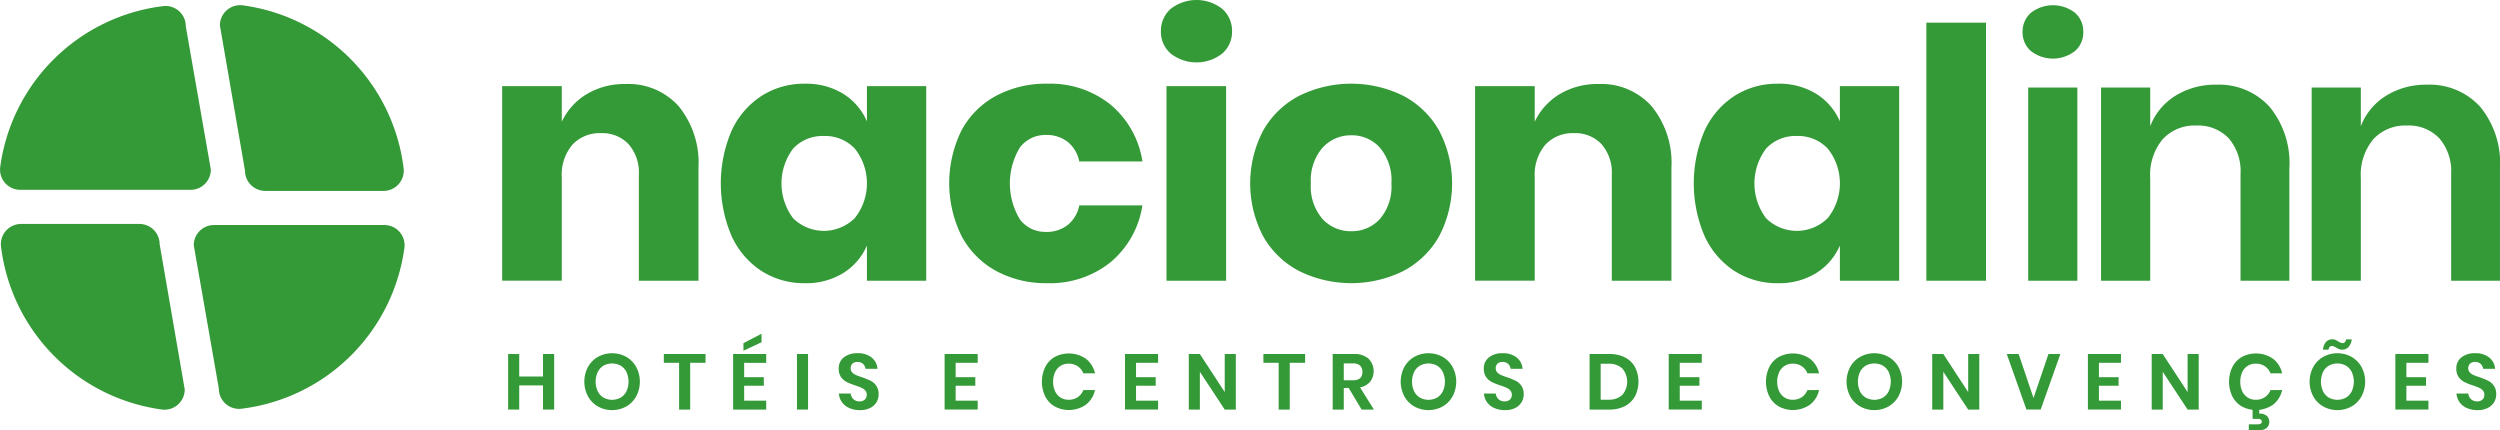
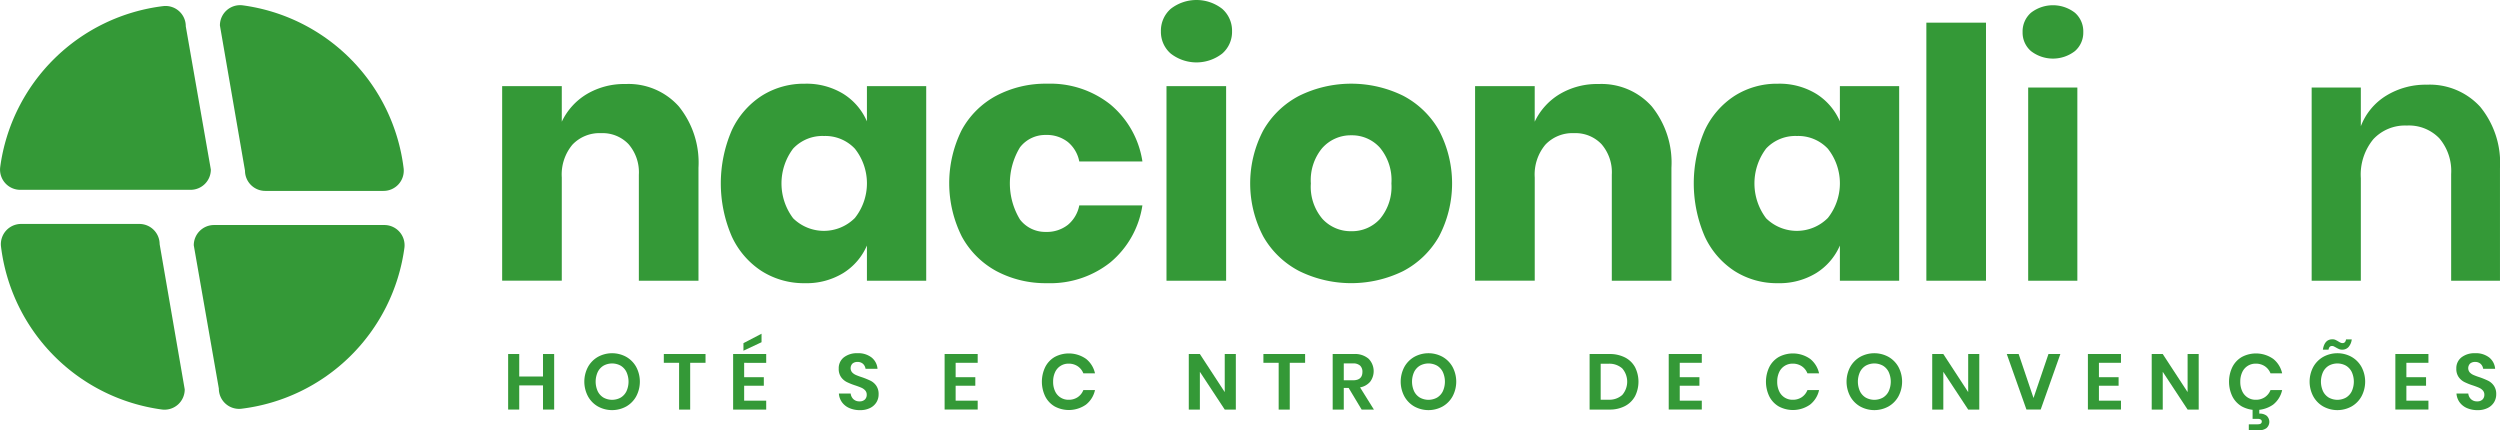
<svg xmlns="http://www.w3.org/2000/svg" width="226.738" height="39.029" viewBox="0 0 226.738 39.029">
  <g id="Grupo_1063" data-name="Grupo 1063" transform="translate(-581 -155)">
    <g id="Grupo_5580" data-name="Grupo 5580" transform="translate(581 155)">
      <path id="Caminho_2538" data-name="Caminho 2538" d="M252.549,286.094a8.118,8.118,0,0,1,1.787,5.566v10.248h-5.408v-9.615a3.893,3.893,0,0,0-.933-2.768,3.242,3.242,0,0,0-2.483-1,3.378,3.378,0,0,0-2.609,1.044,4.219,4.219,0,0,0-.965,2.973v9.362H236.53V284.26h5.408v3.226a5.823,5.823,0,0,1,2.261-2.5,6.63,6.63,0,0,1,3.526-.917A6.109,6.109,0,0,1,252.549,286.094Z" transform="translate(-190.987 -276.448)" fill="#349937" />
      <path id="Caminho_2539" data-name="Caminho 2539" d="M296.527,284.908a5.52,5.52,0,0,1,2.151,2.5v-3.194h5.377v17.649h-5.377v-3.195a5.513,5.513,0,0,1-2.151,2.5,6.392,6.392,0,0,1-3.479.917,7.153,7.153,0,0,1-3.906-1.091,7.465,7.465,0,0,1-2.72-3.147,12.138,12.138,0,0,1,0-9.631,7.483,7.483,0,0,1,2.72-3.131,7.146,7.146,0,0,1,3.906-1.091A6.392,6.392,0,0,1,296.527,284.908Zm-4.539,4.966a5.251,5.251,0,0,0,0,6.326,3.971,3.971,0,0,0,5.6-.032,5.06,5.06,0,0,0,0-6.278,3.68,3.68,0,0,0-2.8-1.155A3.642,3.642,0,0,0,291.989,289.874Z" transform="translate(-220.052 -276.401)" fill="#349937" />
      <path id="Caminho_2540" data-name="Caminho 2540" d="M351.117,285.873a8.35,8.35,0,0,1,2.91,5.171H348.3a3.022,3.022,0,0,0-1.044-1.771,3.091,3.091,0,0,0-1.993-.632,2.891,2.891,0,0,0-2.341,1.123,6.3,6.3,0,0,0,0,6.547,2.89,2.89,0,0,0,2.341,1.123,3.087,3.087,0,0,0,1.993-.633,3.02,3.02,0,0,0,1.044-1.771h5.725a8.343,8.343,0,0,1-2.91,5.171,8.761,8.761,0,0,1-5.725,1.882,9.493,9.493,0,0,1-4.6-1.091,7.8,7.8,0,0,1-3.147-3.147,10.82,10.82,0,0,1-.016-9.631,7.692,7.692,0,0,1,3.147-3.131,9.572,9.572,0,0,1,4.617-1.091A8.768,8.768,0,0,1,351.117,285.873Z" transform="translate(-250.415 -276.401)" fill="#349937" />
      <path id="Caminho_2541" data-name="Caminho 2541" d="M384.726,266.082a3.8,3.8,0,0,1,4.681,0,2.639,2.639,0,0,1,.886,2.04,2.6,2.6,0,0,1-.886,2.008,3.8,3.8,0,0,1-4.681,0,2.6,2.6,0,0,1-.885-2.008A2.639,2.639,0,0,1,384.726,266.082Zm5.029,7.006v17.649h-5.408V273.088Z" transform="translate(-278.552 -265.276)" fill="#349937" />
      <path id="Caminho_2542" data-name="Caminho 2542" d="M417.672,285.082a8.005,8.005,0,0,1,3.258,3.147,10.341,10.341,0,0,1,0,9.615,8,8,0,0,1-3.258,3.147,10.689,10.689,0,0,1-9.409,0,7.979,7.979,0,0,1-3.274-3.147,10.34,10.34,0,0,1,0-9.615,7.982,7.982,0,0,1,3.274-3.147,10.685,10.685,0,0,1,9.409,0Zm-7.306,4.713a4.548,4.548,0,0,0-1.06,3.242,4.49,4.49,0,0,0,1.06,3.226,3.468,3.468,0,0,0,2.609,1.107,3.419,3.419,0,0,0,2.594-1.107,4.532,4.532,0,0,0,1.044-3.226,4.59,4.59,0,0,0-1.044-3.242,3.4,3.4,0,0,0-2.594-1.123A3.445,3.445,0,0,0,410.366,289.8Z" transform="translate(-290.418 -276.401)" fill="#349937" />
      <path id="Caminho_2543" data-name="Caminho 2543" d="M470.121,286.094a8.122,8.122,0,0,1,1.787,5.566v10.248H466.5v-9.615a3.893,3.893,0,0,0-.933-2.768,3.242,3.242,0,0,0-2.483-1,3.378,3.378,0,0,0-2.609,1.044,4.217,4.217,0,0,0-.965,2.973v9.362H454.1V284.26h5.408v3.226a5.821,5.821,0,0,1,2.262-2.5,6.631,6.631,0,0,1,3.527-.917A6.11,6.11,0,0,1,470.121,286.094Z" transform="translate(-320.317 -276.448)" fill="#349937" />
      <path id="Caminho_2544" data-name="Caminho 2544" d="M514.1,284.908a5.519,5.519,0,0,1,2.151,2.5v-3.194h5.376v17.649h-5.376v-3.195a5.511,5.511,0,0,1-2.151,2.5,6.394,6.394,0,0,1-3.479.917,7.153,7.153,0,0,1-3.906-1.091,7.461,7.461,0,0,1-2.72-3.147,12.137,12.137,0,0,1,0-9.631,7.479,7.479,0,0,1,2.72-3.131,7.146,7.146,0,0,1,3.906-1.091A6.394,6.394,0,0,1,514.1,284.908Zm-4.539,4.966a5.25,5.25,0,0,0,0,6.326,3.971,3.971,0,0,0,5.6-.032,5.062,5.062,0,0,0,0-6.278,3.682,3.682,0,0,0-2.8-1.155A3.643,3.643,0,0,0,509.56,289.874Z" transform="translate(-349.382 -276.401)" fill="#349937" />
      <path id="Caminho_2545" data-name="Caminho 2545" d="M560.421,270.344v23.405h-5.408V270.344Z" transform="translate(-380.301 -268.289)" fill="#349937" />
      <path id="Caminho_2546" data-name="Caminho 2546" d="M577.294,267.126a3.26,3.26,0,0,1,3.985,0,2.248,2.248,0,0,1,.759,1.755,2.212,2.212,0,0,1-.759,1.724,3.258,3.258,0,0,1-3.985,0,2.212,2.212,0,0,1-.76-1.724A2.248,2.248,0,0,1,577.294,267.126Zm4.206,6.784v17.522h-4.46V273.91Z" transform="translate(-393.094 -265.971)" fill="#349937" />
-       <path id="Caminho_2547" data-name="Caminho 2547" d="M609.358,286.219a8.047,8.047,0,0,1,1.8,5.6V302h-4.428v-9.678a4.579,4.579,0,0,0-1.075-3.242,3.826,3.826,0,0,0-2.942-1.154,3.931,3.931,0,0,0-3.036,1.233,5.036,5.036,0,0,0-1.139,3.542V302h-4.459V284.479h4.459v3.511a5.58,5.58,0,0,1,2.293-2.768,6.813,6.813,0,0,1,3.685-1A6.2,6.2,0,0,1,609.358,286.219Z" transform="translate(-403.524 -276.54)" fill="#349937" />
      <path id="Caminho_2548" data-name="Caminho 2548" d="M656.457,286.219a8.047,8.047,0,0,1,1.8,5.6V302h-4.428v-9.678a4.577,4.577,0,0,0-1.076-3.242,3.825,3.825,0,0,0-2.941-1.154,3.932,3.932,0,0,0-3.036,1.233,5.038,5.038,0,0,0-1.139,3.542V302h-4.46V284.479h4.46v3.511a5.579,5.579,0,0,1,2.293-2.768,6.815,6.815,0,0,1,3.685-1A6.2,6.2,0,0,1,656.457,286.219Z" transform="translate(-431.521 -276.54)" fill="#349937" />
      <path id="Caminho_2549" data-name="Caminho 2549" d="M242.041,344.441v5.038h-1.013v-2.191h-2.155v2.191h-1.006v-5.038h1.006v2.041h2.155v-2.041Z" transform="translate(-191.781 -312.334)" fill="#349937" />
      <path id="Caminho_2550" data-name="Caminho 2550" d="M258.705,344.594a2.388,2.388,0,0,1,.906.917,2.845,2.845,0,0,1,0,2.665,2.375,2.375,0,0,1-.906.921,2.664,2.664,0,0,1-2.562,0,2.372,2.372,0,0,1-.906-.921,2.845,2.845,0,0,1,0-2.665,2.385,2.385,0,0,1,.906-.917,2.667,2.667,0,0,1,2.562,0Zm-2.059.8a1.372,1.372,0,0,0-.524.575,2.115,2.115,0,0,0,0,1.748,1.359,1.359,0,0,0,.524.574,1.614,1.614,0,0,0,1.556,0,1.359,1.359,0,0,0,.524-.574,2.115,2.115,0,0,0,0-1.748,1.372,1.372,0,0,0-.524-.575,1.616,1.616,0,0,0-1.556,0Z" transform="translate(-201.91 -312.23)" fill="#349937" />
      <path id="Caminho_2551" data-name="Caminho 2551" d="M276.466,344.441v.8h-1.392v4.239h-1.006V345.24h-1.385v-.8Z" transform="translate(-212.478 -312.334)" fill="#349937" />
      <path id="Caminho_2552" data-name="Caminho 2552" d="M289.172,342.543v1.306h1.784v.771h-1.784v1.355h2v.807h-3v-5.038h3v.8Zm1.577-1.87-1.641.771v-.685l1.641-.856Z" transform="translate(-221.681 -309.636)" fill="#349937" />
-       <path id="Caminho_2553" data-name="Caminho 2553" d="M303.461,344.441v5.038h-1.006v-5.038Z" transform="translate(-230.175 -312.334)" fill="#349937" />
      <path id="Caminho_2554" data-name="Caminho 2554" d="M315.221,348.707a1.382,1.382,0,0,1-.571.521,1.976,1.976,0,0,1-.92.2,2.389,2.389,0,0,1-.956-.182,1.615,1.615,0,0,1-.675-.524,1.519,1.519,0,0,1-.289-.8h1.07a.818.818,0,0,0,.246.51.769.769,0,0,0,.56.2.654.654,0,0,0,.482-.167.587.587,0,0,0,.167-.432.564.564,0,0,0-.135-.389.992.992,0,0,0-.343-.247c-.138-.061-.328-.133-.571-.214a5.649,5.649,0,0,1-.771-.31,1.422,1.422,0,0,1-.51-.446,1.277,1.277,0,0,1-.21-.763,1.243,1.243,0,0,1,.468-1.025,1.921,1.921,0,0,1,1.238-.374,1.961,1.961,0,0,1,1.273.386,1.454,1.454,0,0,1,.539,1.027h-1.085a.763.763,0,0,0-.228-.447.713.713,0,0,0-.507-.174.667.667,0,0,0-.449.146.6.6,0,0,0-.039.792,1.01,1.01,0,0,0,.335.239,5.447,5.447,0,0,0,.553.206,7.476,7.476,0,0,1,.788.321,1.391,1.391,0,0,1,.518.45,1.319,1.319,0,0,1,.214.784A1.361,1.361,0,0,1,315.221,348.707Z" transform="translate(-235.727 -312.23)" fill="#349937" />
      <path id="Caminho_2555" data-name="Caminho 2555" d="M336.465,345.24v1.306h1.784v.771h-1.784v1.355h2v.807h-3v-5.038h3v.8Z" transform="translate(-249.793 -312.334)" fill="#349937" />
      <path id="Caminho_2556" data-name="Caminho 2556" d="M361.218,344.8a2.3,2.3,0,0,1,.821,1.32h-1.056a1.383,1.383,0,0,0-.511-.642,1.44,1.44,0,0,0-.831-.235,1.314,1.314,0,0,0-1.22.77,2,2,0,0,0-.178.871,1.971,1.971,0,0,0,.178.863,1.315,1.315,0,0,0,1.22.771,1.443,1.443,0,0,0,.831-.235,1.381,1.381,0,0,0,.511-.642h1.056a2.3,2.3,0,0,1-.821,1.32,2.713,2.713,0,0,1-2.836.161,2.207,2.207,0,0,1-.856-.91,3.069,3.069,0,0,1,0-2.661,2.213,2.213,0,0,1,.852-.91,2.719,2.719,0,0,1,2.84.161Z" transform="translate(-262.729 -312.261)" fill="#349937" />
-       <path id="Caminho_2557" data-name="Caminho 2557" d="M376.806,345.24v1.306h1.784v.771h-1.784v1.355h2v.807h-3v-5.038h3v.8Z" transform="translate(-273.773 -312.334)" fill="#349937" />
      <path id="Caminho_2558" data-name="Caminho 2558" d="M394.341,349.48h-1.006l-2.255-3.426v3.426h-1.006v-5.038h1.006l2.255,3.454v-3.454h1.006Z" transform="translate(-282.257 -312.334)" fill="#349937" />
      <path id="Caminho_2559" data-name="Caminho 2559" d="M410.544,344.441v.8h-1.392v4.239h-1.006V345.24h-1.384v-.8Z" transform="translate(-292.177 -312.334)" fill="#349937" />
      <path id="Caminho_2560" data-name="Caminho 2560" d="M424.879,349.48l-1.178-1.962h-.442v1.962h-1.006v-5.038h1.92a1.891,1.891,0,0,1,1.337.429,1.605,1.605,0,0,1,.143,2.083,1.567,1.567,0,0,1-.917.514l1.256,2.013Zm-1.62-2.655h.828q.863,0,.863-.763a.752.752,0,0,0-.21-.568.911.911,0,0,0-.653-.2h-.828Z" transform="translate(-301.385 -312.334)" fill="#349937" />
      <path id="Caminho_2561" data-name="Caminho 2561" d="M441.263,344.594a2.383,2.383,0,0,1,.906.917,2.842,2.842,0,0,1,0,2.665,2.37,2.37,0,0,1-.906.921,2.664,2.664,0,0,1-2.562,0,2.374,2.374,0,0,1-.906-.921,2.842,2.842,0,0,1,0-2.665,2.387,2.387,0,0,1,.906-.917,2.667,2.667,0,0,1,2.562,0Zm-2.058.8a1.375,1.375,0,0,0-.525.575,2.119,2.119,0,0,0,0,1.748,1.362,1.362,0,0,0,.525.574,1.614,1.614,0,0,0,1.556,0,1.356,1.356,0,0,0,.524-.574,2.112,2.112,0,0,0,0-1.748,1.369,1.369,0,0,0-.524-.575,1.616,1.616,0,0,0-1.556,0Z" transform="translate(-310.427 -312.23)" fill="#349937" />
-       <path id="Caminho_2562" data-name="Caminho 2562" d="M459.472,348.707a1.379,1.379,0,0,1-.571.521,1.979,1.979,0,0,1-.921.2,2.39,2.39,0,0,1-.956-.182,1.615,1.615,0,0,1-.674-.524,1.518,1.518,0,0,1-.289-.8h1.07a.816.816,0,0,0,.247.51.767.767,0,0,0,.56.2.654.654,0,0,0,.482-.167.587.587,0,0,0,.168-.432.564.564,0,0,0-.135-.389,1.008,1.008,0,0,0-.343-.247c-.138-.061-.329-.133-.571-.214a5.635,5.635,0,0,1-.771-.31,1.428,1.428,0,0,1-.51-.446,1.273,1.273,0,0,1-.21-.763,1.243,1.243,0,0,1,.467-1.025,1.924,1.924,0,0,1,1.238-.374,1.963,1.963,0,0,1,1.274.386,1.455,1.455,0,0,1,.539,1.027H458.48a.756.756,0,0,0-.228-.447.713.713,0,0,0-.507-.174.666.666,0,0,0-.449.146.594.594,0,0,0-.039.792,1.007,1.007,0,0,0,.335.239,5.407,5.407,0,0,0,.553.206,7.474,7.474,0,0,1,.788.321,1.394,1.394,0,0,1,.518.45,1.32,1.32,0,0,1,.214.784A1.361,1.361,0,0,1,459.472,348.707Z" transform="translate(-321.473 -312.23)" fill="#349937" />
      <path id="Caminho_2563" data-name="Caminho 2563" d="M483.826,348.273a2.187,2.187,0,0,1-.91.889,2.973,2.973,0,0,1-1.417.318h-1.791v-5.038H481.5a3.026,3.026,0,0,1,1.417.311,2.15,2.15,0,0,1,.91.878,2.939,2.939,0,0,1,0,2.643Zm-1.153-.121a1.842,1.842,0,0,0,0-2.4,1.745,1.745,0,0,0-1.26-.428h-.7v3.261h.7A1.747,1.747,0,0,0,482.674,348.152Z" transform="translate(-335.539 -312.334)" fill="#349937" />
      <path id="Caminho_2564" data-name="Caminho 2564" d="M498.388,345.24v1.306h1.784v.771h-1.784v1.355h2v.807h-3v-5.038h3v.8Z" transform="translate(-346.043 -312.334)" fill="#349937" />
      <path id="Caminho_2565" data-name="Caminho 2565" d="M523.141,344.8a2.293,2.293,0,0,1,.82,1.32h-1.056a1.382,1.382,0,0,0-.51-.642,1.443,1.443,0,0,0-.831-.235,1.314,1.314,0,0,0-1.22.77,2,2,0,0,0-.178.871,1.977,1.977,0,0,0,.178.863,1.315,1.315,0,0,0,1.22.771,1.446,1.446,0,0,0,.831-.235,1.381,1.381,0,0,0,.51-.642h1.056a2.293,2.293,0,0,1-.82,1.32,2.714,2.714,0,0,1-2.837.161,2.21,2.21,0,0,1-.856-.91,3.077,3.077,0,0,1,0-2.661,2.213,2.213,0,0,1,.853-.91,2.72,2.72,0,0,1,2.84.161Z" transform="translate(-358.981 -312.261)" fill="#349937" />
      <path id="Caminho_2566" data-name="Caminho 2566" d="M540.966,344.594a2.385,2.385,0,0,1,.907.917,2.844,2.844,0,0,1,0,2.665,2.372,2.372,0,0,1-.907.921,2.664,2.664,0,0,1-2.562,0,2.377,2.377,0,0,1-.906-.921,2.845,2.845,0,0,1,0-2.665,2.39,2.39,0,0,1,.906-.917,2.667,2.667,0,0,1,2.562,0Zm-2.058.8a1.376,1.376,0,0,0-.525.575,2.119,2.119,0,0,0,0,1.748,1.363,1.363,0,0,0,.525.574,1.613,1.613,0,0,0,1.556,0,1.355,1.355,0,0,0,.524-.574,2.112,2.112,0,0,0,0-1.748,1.368,1.368,0,0,0-.524-.575,1.616,1.616,0,0,0-1.556,0Z" transform="translate(-369.693 -312.23)" fill="#349937" />
      <path id="Caminho_2567" data-name="Caminho 2567" d="M560.592,349.48h-1.006l-2.255-3.426v3.426h-1.007v-5.038h1.007l2.255,3.454v-3.454h1.006Z" transform="translate(-381.081 -312.334)" fill="#349937" />
      <path id="Caminho_2568" data-name="Caminho 2568" d="M574.07,344.441l1.348,3.99,1.356-3.99h1.078l-1.784,5.038h-1.291l-1.785-5.038Z" transform="translate(-390.988 -312.334)" fill="#349937" />
      <path id="Caminho_2569" data-name="Caminho 2569" d="M592.128,345.24v1.306h1.784v.771h-1.784v1.355h2v.807h-3v-5.038h3v.8Z" transform="translate(-401.765 -312.334)" fill="#349937" />
      <path id="Caminho_2570" data-name="Caminho 2570" d="M609.662,349.48h-1.006l-2.255-3.426v3.426H605.4v-5.038H606.4l2.255,3.454v-3.454h1.006Z" transform="translate(-410.25 -312.334)" fill="#349937" />
      <path id="Caminho_2571" data-name="Caminho 2571" d="M626.69,344.8a2.3,2.3,0,0,1,.821,1.32h-1.056a1.383,1.383,0,0,0-.511-.642,1.44,1.44,0,0,0-.831-.235,1.314,1.314,0,0,0-1.22.77,1.989,1.989,0,0,0-.178.871,1.964,1.964,0,0,0,.178.863,1.315,1.315,0,0,0,1.22.771,1.443,1.443,0,0,0,.831-.235,1.381,1.381,0,0,0,.511-.642h1.056a2.3,2.3,0,0,1-.821,1.32,2.713,2.713,0,0,1-2.836.161,2.208,2.208,0,0,1-.857-.91,3.07,3.07,0,0,1,0-2.661,2.213,2.213,0,0,1,.853-.91,2.72,2.72,0,0,1,2.84.161Zm-.61,5.144a.752.752,0,0,1,0,1.153,1.141,1.141,0,0,1-.671.189h-.921v-.543h.814c.242,0,.364-.085.364-.257a.2.2,0,0,0-.09-.171.474.474,0,0,0-.274-.064h-.471v-.9h.606v.421A1.036,1.036,0,0,1,626.08,349.948Z" transform="translate(-420.532 -312.261)" fill="#349937" />
      <path id="Caminho_2572" data-name="Caminho 2572" d="M644.515,342.743a2.388,2.388,0,0,1,.906.917,2.842,2.842,0,0,1,0,2.665,2.375,2.375,0,0,1-.906.921,2.664,2.664,0,0,1-2.562,0,2.369,2.369,0,0,1-.907-.921,2.842,2.842,0,0,1,0-2.665,2.383,2.383,0,0,1,.907-.917,2.667,2.667,0,0,1,2.562,0Zm-2.059.8a1.37,1.37,0,0,0-.524.575,2.111,2.111,0,0,0,0,1.748,1.358,1.358,0,0,0,.524.574,1.613,1.613,0,0,0,1.556,0,1.362,1.362,0,0,0,.525-.574,2.116,2.116,0,0,0,0-1.748,1.374,1.374,0,0,0-.525-.575,1.616,1.616,0,0,0-1.556,0Zm.593-2.34a2.553,2.553,0,0,1,.271.143,1.73,1.73,0,0,0,.21.114.434.434,0,0,0,.175.036.28.28,0,0,0,.21-.085.433.433,0,0,0,.1-.25h.521a1.262,1.262,0,0,1-.3.7.765.765,0,0,1-.575.232.677.677,0,0,1-.267-.049,3.02,3.02,0,0,1-.282-.143c-.086-.047-.153-.083-.2-.107a.386.386,0,0,0-.167-.036c-.176,0-.281.112-.314.335h-.514q.15-.942.864-.941A.653.653,0,0,1,643.049,341.2Z" transform="translate(-431.244 -310.379)" fill="#349937" />
      <path id="Caminho_2573" data-name="Caminho 2573" d="M660.881,345.24v1.306h1.784v.771h-1.784v1.355h2v.807h-3v-5.038h3v.8Z" transform="translate(-442.634 -312.334)" fill="#349937" />
      <path id="Caminho_2574" data-name="Caminho 2574" d="M676.948,348.707a1.386,1.386,0,0,1-.572.521,1.976,1.976,0,0,1-.92.2,2.387,2.387,0,0,1-.956-.182,1.616,1.616,0,0,1-.674-.524,1.522,1.522,0,0,1-.289-.8h1.071a.815.815,0,0,0,.246.51.771.771,0,0,0,.561.2.653.653,0,0,0,.482-.167.586.586,0,0,0,.167-.432.564.564,0,0,0-.135-.389.994.994,0,0,0-.343-.247c-.137-.061-.328-.133-.571-.214a5.668,5.668,0,0,1-.771-.31,1.421,1.421,0,0,1-.51-.446,1.273,1.273,0,0,1-.211-.763,1.244,1.244,0,0,1,.468-1.025,1.921,1.921,0,0,1,1.238-.374,1.961,1.961,0,0,1,1.274.386,1.455,1.455,0,0,1,.539,1.027h-1.085a.761.761,0,0,0-.229-.447.709.709,0,0,0-.506-.174.668.668,0,0,0-.45.146.6.6,0,0,0-.039.792,1.009,1.009,0,0,0,.335.239,5.476,5.476,0,0,0,.554.206,7.478,7.478,0,0,1,.788.321,1.4,1.4,0,0,1,.517.45,1.319,1.319,0,0,1,.214.784A1.37,1.37,0,0,1,676.948,348.707Z" transform="translate(-450.746 -312.23)" fill="#349937" />
      <path id="Caminho_2575" data-name="Caminho 2575" d="M177.528,283.271h10.719a1.834,1.834,0,0,0,1.834-2.023,16.99,16.99,0,0,0-14.62-14.81,1.833,1.833,0,0,0-2.044,1.832l2.274,13.165A1.837,1.837,0,0,0,177.528,283.271Z" transform="translate(-153.471 -265.957)" fill="#349937" />
      <path id="Caminho_2576" data-name="Caminho 2576" d="M136.99,315.356H126.271a1.834,1.834,0,0,0-1.834,2.023,16.99,16.99,0,0,0,14.62,14.81,1.833,1.833,0,0,0,2.045-1.832l-2.274-13.165A1.837,1.837,0,0,0,136.99,315.356Z" transform="translate(-124.349 -295.045)" fill="#349937" />
      <path id="Caminho_2577" data-name="Caminho 2577" d="M167.569,317.435l2.274,12.993a1.834,1.834,0,0,0,2.023,1.834,16.991,16.991,0,0,0,14.81-14.62,1.833,1.833,0,0,0-1.832-2.044H169.406A1.837,1.837,0,0,0,167.569,317.435Z" transform="translate(-149.995 -295.189)" fill="#349937" />
      <path id="Caminho_2578" data-name="Caminho 2578" d="M143.361,281.445l-2.274-12.993a1.834,1.834,0,0,0-2.023-1.834,16.99,16.99,0,0,0-14.81,14.62,1.833,1.833,0,0,0,1.832,2.044h15.439A1.837,1.837,0,0,0,143.361,281.445Z" transform="translate(-124.238 -266.066)" fill="#349937" />
    </g>
  </g>
</svg>